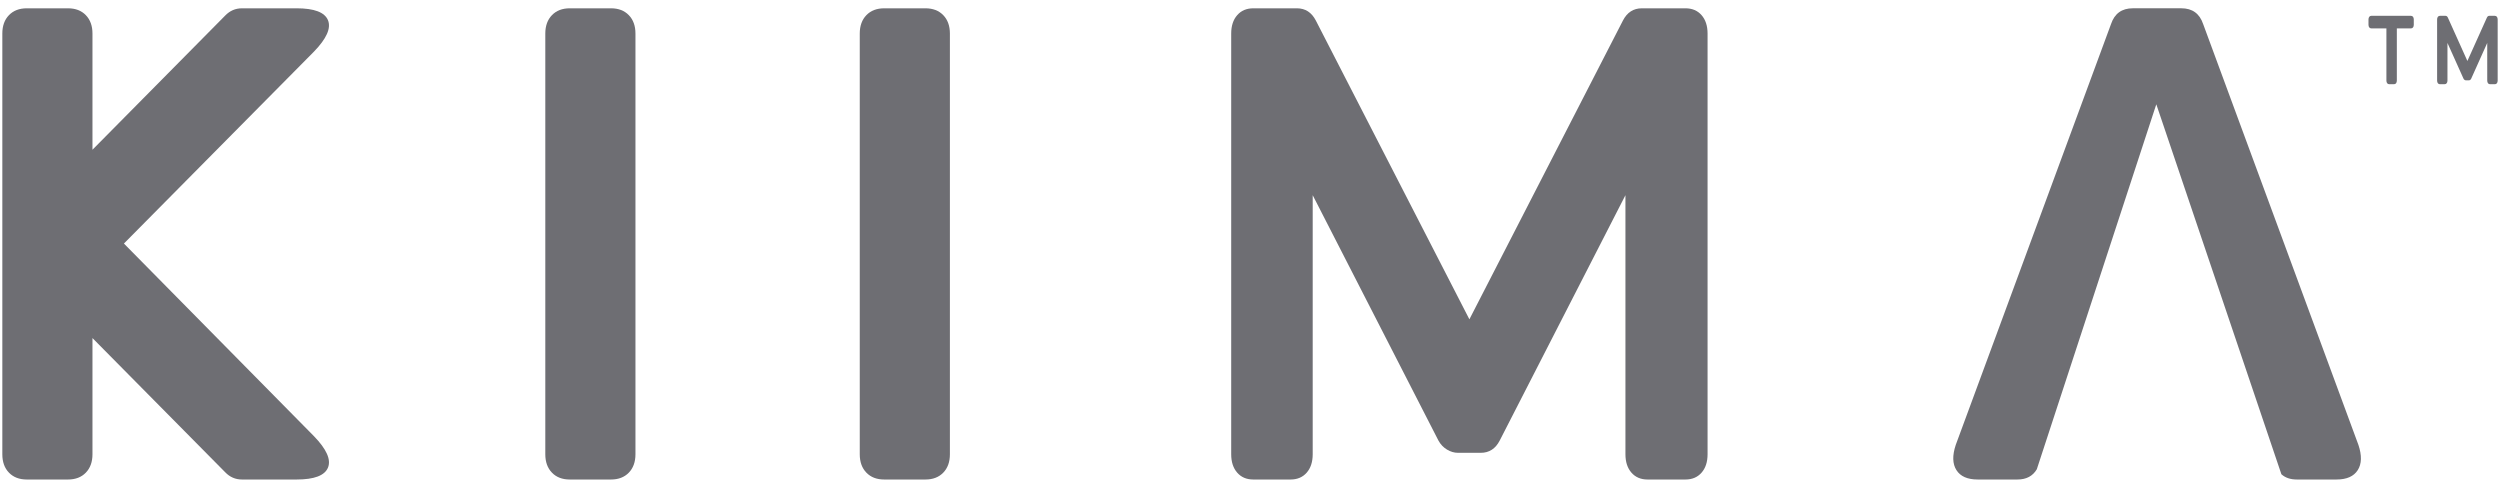
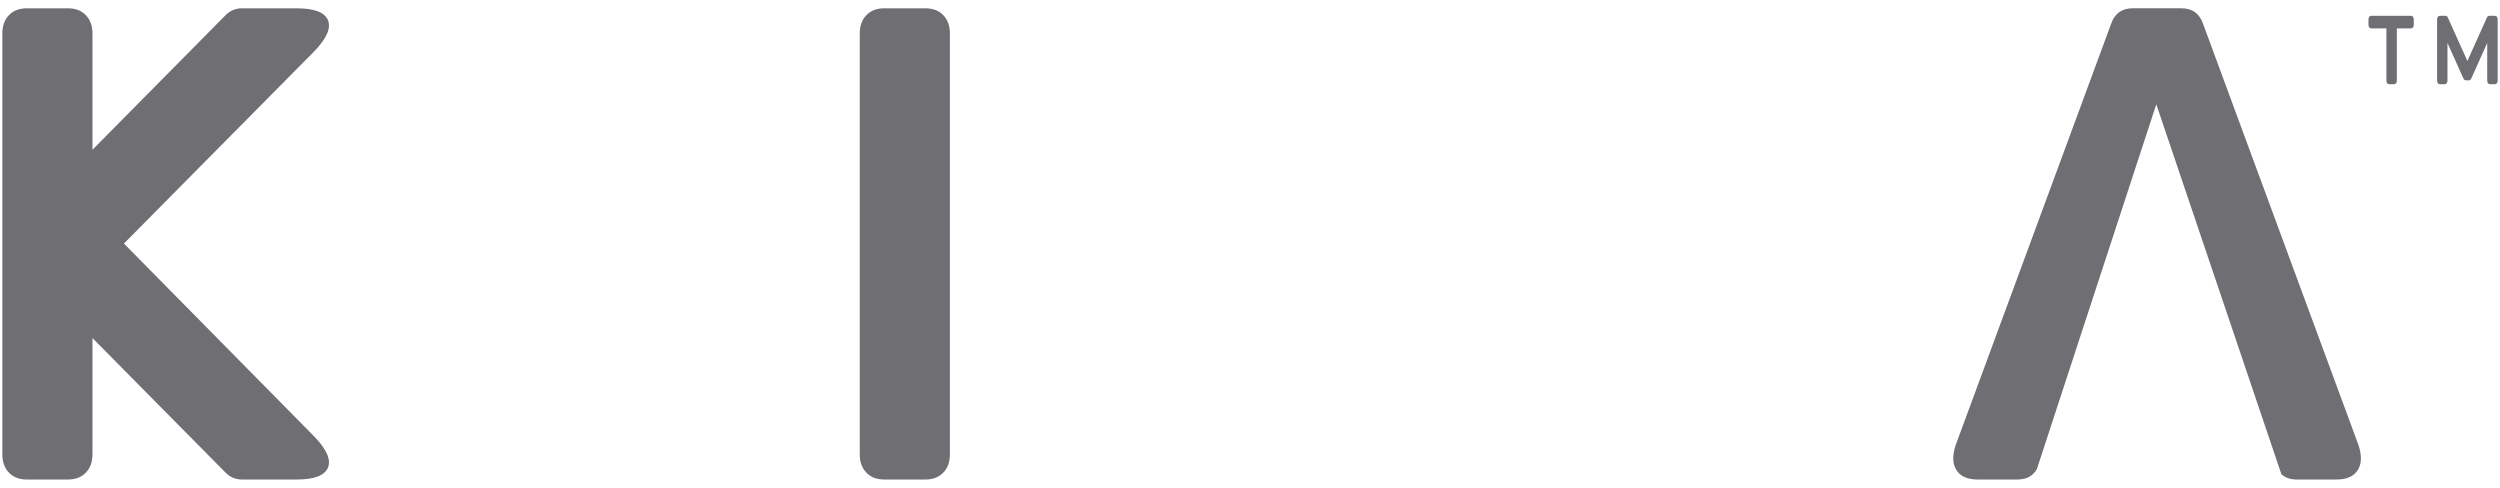
<svg xmlns="http://www.w3.org/2000/svg" width="246" height="48" viewBox="0 0 246 48" fill="none">
  <path d="M2.635 47.184C1.901 47.184 1.317 46.96 0.881 46.509C0.445 46.06 0.229 45.457 0.229 44.699V3.302C0.229 2.546 0.445 1.942 0.881 1.492C1.317 1.042 1.901 0.817 2.635 0.817H6.692C7.425 0.817 8.01 1.042 8.446 1.492C8.881 1.942 9.099 2.546 9.099 3.302V14.734L22.164 1.527C22.622 1.054 23.171 0.817 23.814 0.817H29.178C30.919 0.817 31.951 1.207 32.273 1.988C32.593 2.77 32.135 3.799 30.897 5.077L12.194 23.965L30.897 42.924C32.135 44.202 32.593 45.231 32.273 46.013C31.951 46.794 30.92 47.184 29.178 47.184H23.814C23.171 47.184 22.622 46.948 22.164 46.474L9.099 33.267V44.699C9.099 45.457 8.88 46.06 8.446 46.509C8.01 46.959 7.425 47.184 6.692 47.184H2.635Z" fill="#6E6E73" />
-   <path d="M56.065 47.184C55.331 47.184 54.746 46.96 54.311 46.509C53.875 46.06 53.658 45.457 53.658 44.699V3.302C53.658 2.546 53.875 1.942 54.311 1.492C54.746 1.042 55.331 0.817 56.065 0.817H60.122C60.855 0.817 61.44 1.042 61.876 1.492C62.311 1.942 62.529 2.546 62.529 3.302V44.699C62.529 45.457 62.31 46.06 61.876 46.509C61.44 46.959 60.855 47.184 60.122 47.184H56.065Z" fill="#6E6E73" />
  <path d="M87.006 47.184C86.272 47.184 85.688 46.96 85.253 46.509C84.817 46.06 84.6 45.457 84.6 44.699V3.302C84.6 2.546 84.817 1.942 85.253 1.492C85.688 1.042 86.272 0.817 87.006 0.817H91.063C91.796 0.817 92.381 1.042 92.817 1.492C93.252 1.942 93.47 2.546 93.47 3.302V44.699C93.47 45.457 93.252 46.06 92.817 46.509C92.381 46.959 91.796 47.184 91.063 47.184H87.006Z" fill="#6E6E73" />
-   <path d="M123.326 47.184C122.663 47.184 122.135 46.96 121.741 46.509C121.347 46.06 121.15 45.457 121.15 44.699V3.302C121.15 2.546 121.346 1.942 121.741 1.492C122.135 1.042 122.663 0.817 123.326 0.817H127.616C128.444 0.817 129.066 1.22 129.48 2.024L144.588 31.421L159.695 2.024C160.108 1.22 160.73 0.817 161.56 0.817H165.849C166.511 0.817 167.04 1.042 167.434 1.492C167.827 1.942 168.025 2.546 168.025 3.302V44.699C168.025 45.457 167.827 46.06 167.434 46.509C167.04 46.959 166.511 47.184 165.849 47.184H162.119C161.456 47.184 160.928 46.96 160.534 46.509C160.14 46.06 159.943 45.457 159.943 44.699V19.207L147.572 43.349C147.157 44.155 146.536 44.557 145.707 44.557H143.469C143.096 44.557 142.733 44.45 142.381 44.237C142.028 44.024 141.749 43.729 141.541 43.349L129.17 19.207V44.699C129.17 45.457 128.972 46.06 128.579 46.509C128.185 46.959 127.656 47.184 126.994 47.184H123.326Z" fill="#6E6E73" />
  <path d="M232.067 43.775L216.794 2.378C216.445 1.337 215.727 0.815 214.64 0.815H209.875C208.786 0.815 208.068 1.337 207.721 2.378L192.447 43.775C192.098 44.816 192.121 45.645 192.513 46.26C192.904 46.876 193.6 47.183 194.601 47.183H198.518C199.391 47.183 200.025 46.847 200.422 46.175L212.18 10.262L224.489 46.666C224.87 47.01 225.372 47.183 225.998 47.183H229.914C230.915 47.183 231.611 46.876 232.003 46.26C232.395 45.645 232.416 44.816 232.068 43.775H232.067Z" fill="#6E6E73" />
  <path d="M235.098 8.287C235.014 8.287 234.947 8.255 234.897 8.189C234.847 8.124 234.822 8.036 234.822 7.926V2.794H233.335C233.251 2.794 233.184 2.761 233.134 2.696C233.083 2.631 233.059 2.543 233.059 2.433V1.918C233.059 1.808 233.083 1.72 233.134 1.655C233.184 1.59 233.251 1.557 233.335 1.557H237.241C237.325 1.557 237.392 1.59 237.442 1.655C237.492 1.72 237.517 1.808 237.517 1.918V2.433C237.517 2.544 237.493 2.631 237.442 2.696C237.392 2.761 237.325 2.794 237.241 2.794H235.849V7.926C235.849 8.037 235.824 8.124 235.774 8.189C235.723 8.255 235.656 8.287 235.573 8.287H235.098Z" fill="#6E6E73" />
  <path d="M240.087 8.287C240.003 8.287 239.936 8.255 239.886 8.189C239.835 8.124 239.811 8.036 239.811 7.926V1.918C239.811 1.808 239.835 1.72 239.886 1.655C239.936 1.59 240.003 1.557 240.087 1.557H240.633C240.739 1.557 240.817 1.615 240.87 1.732L242.791 5.999L244.712 1.732C244.765 1.615 244.843 1.557 244.949 1.557H245.495C245.579 1.557 245.646 1.59 245.696 1.655C245.746 1.72 245.771 1.808 245.771 1.918V7.926C245.771 8.037 245.746 8.124 245.696 8.189C245.645 8.255 245.579 8.287 245.495 8.287H245.02C244.936 8.287 244.869 8.255 244.819 8.189C244.769 8.124 244.744 8.036 244.744 7.926V4.226L243.17 7.731C243.117 7.847 243.038 7.905 242.933 7.905H242.649C242.601 7.905 242.555 7.89 242.51 7.859C242.465 7.828 242.43 7.785 242.404 7.73L240.83 4.226V7.926C240.83 8.036 240.806 8.123 240.755 8.188C240.705 8.254 240.638 8.286 240.554 8.286H240.087V8.287Z" fill="#6E6E73" />
</svg>